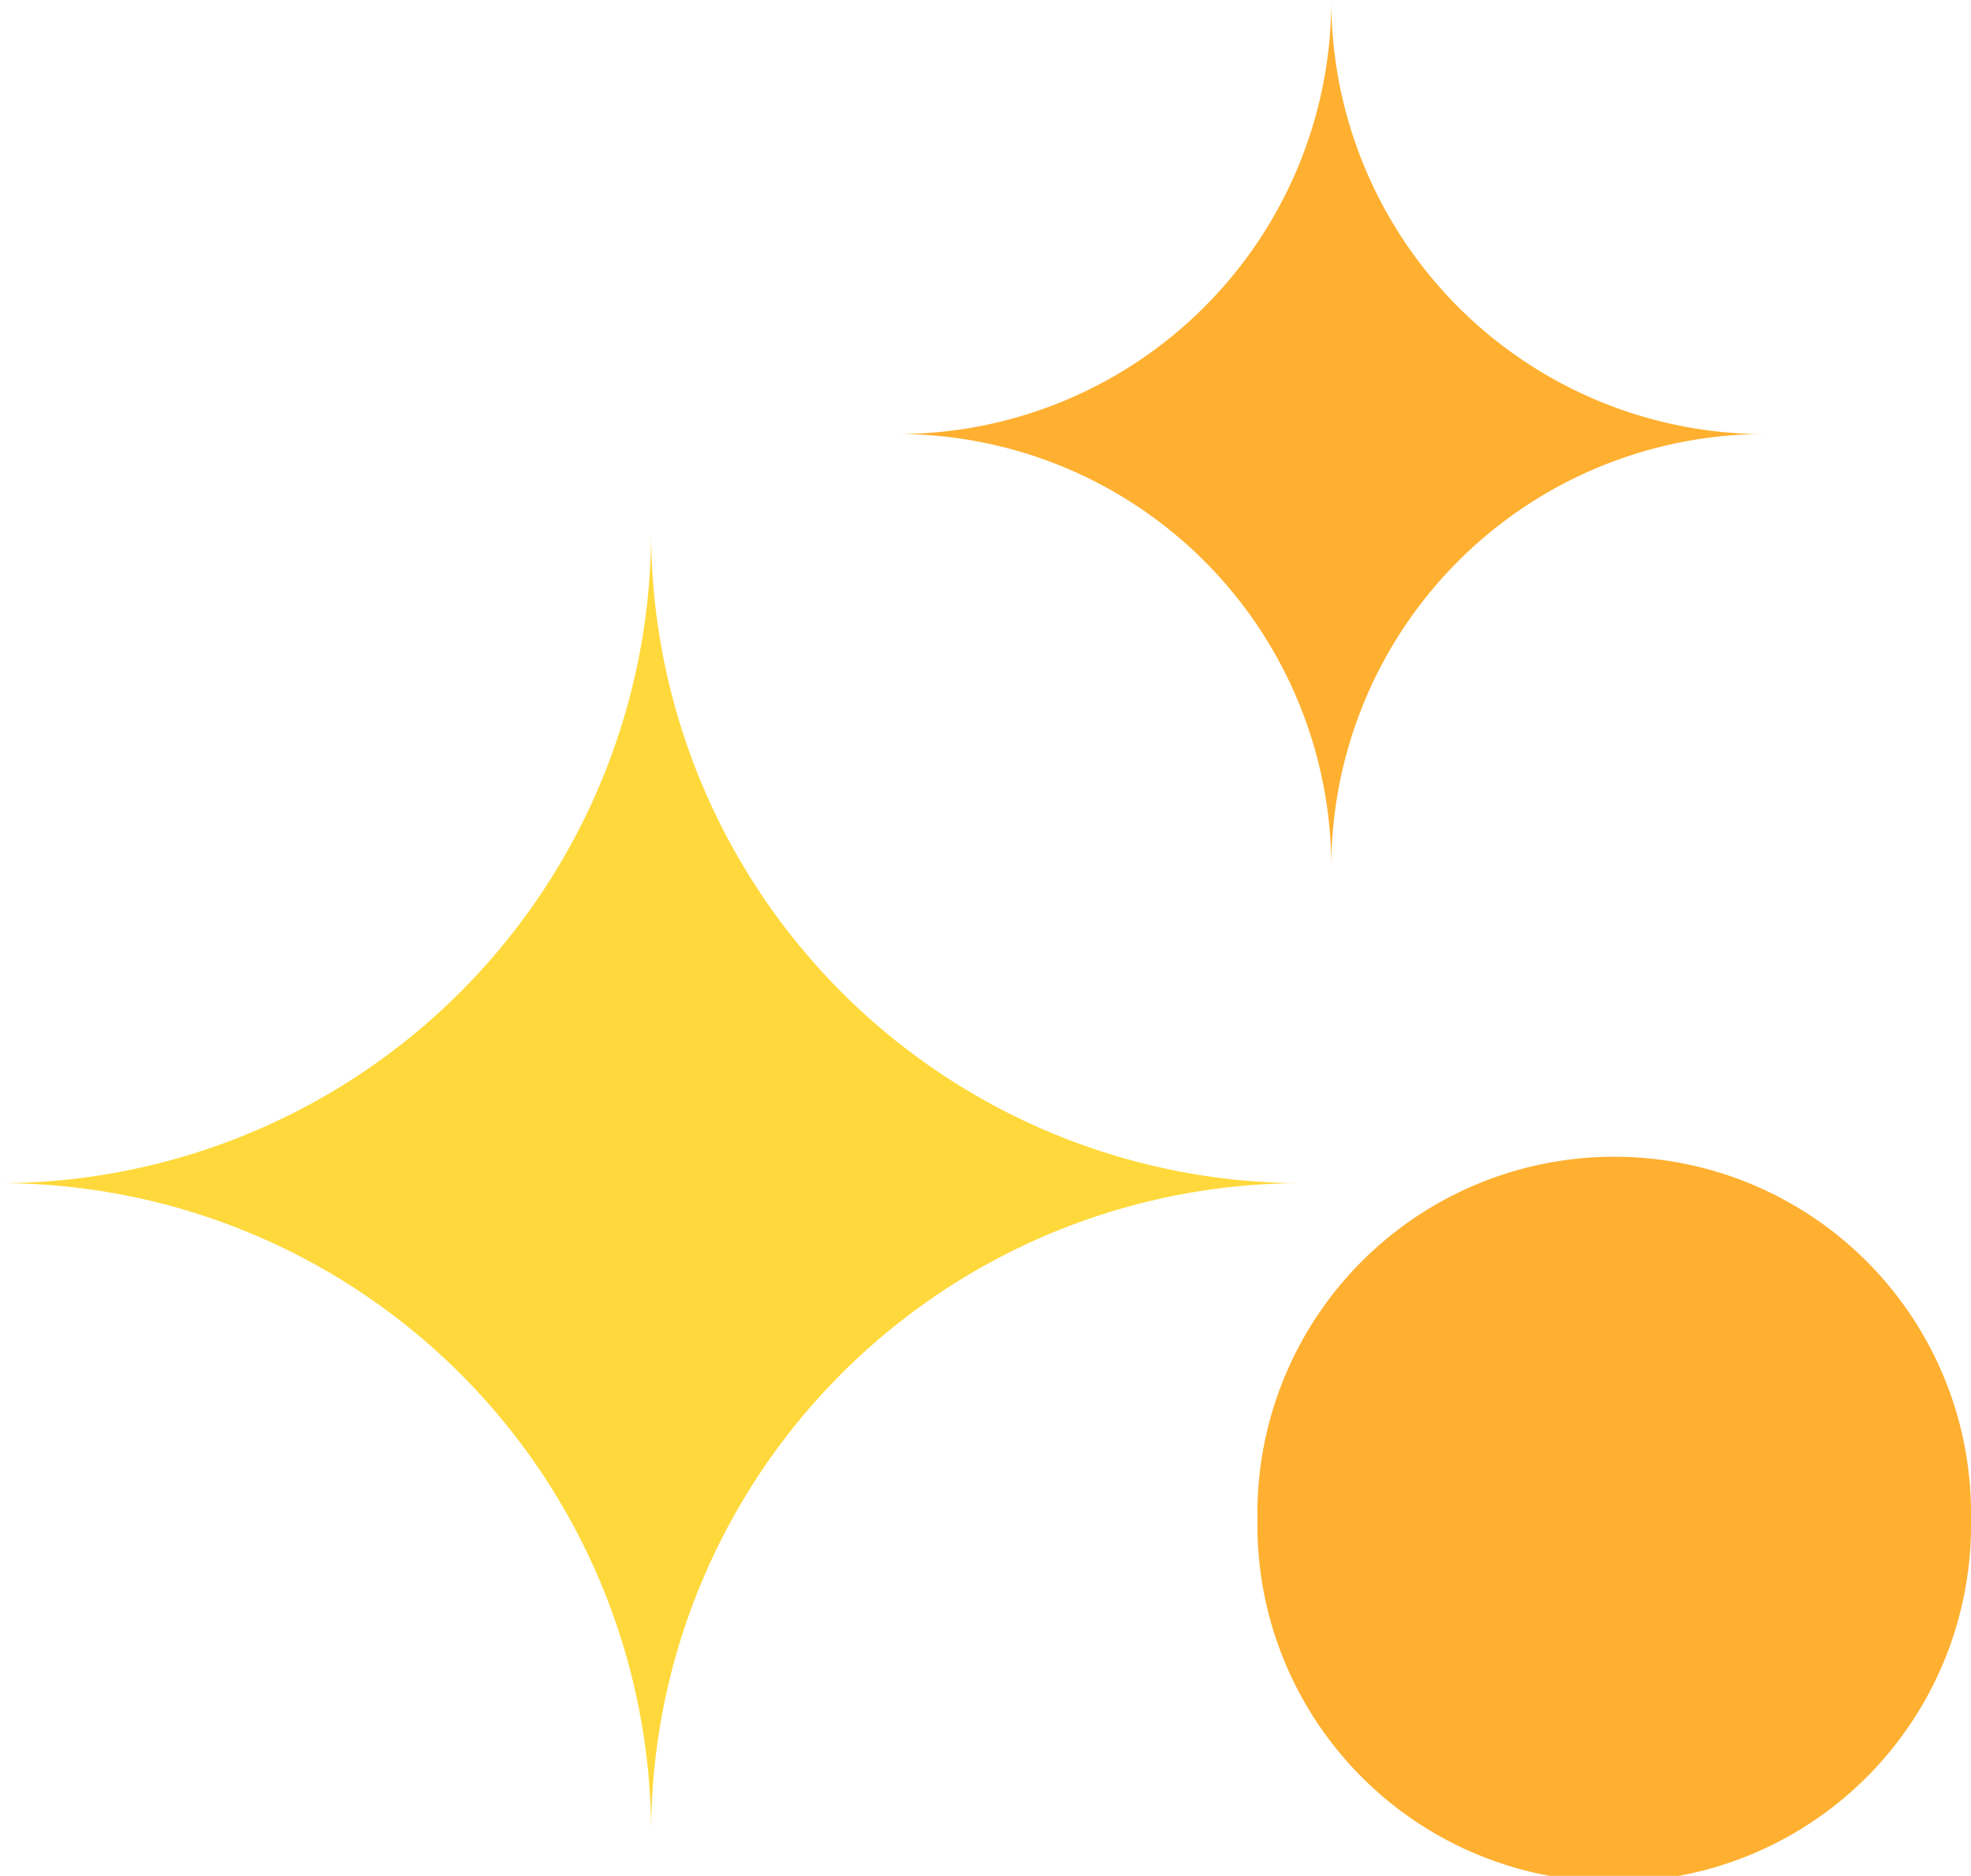
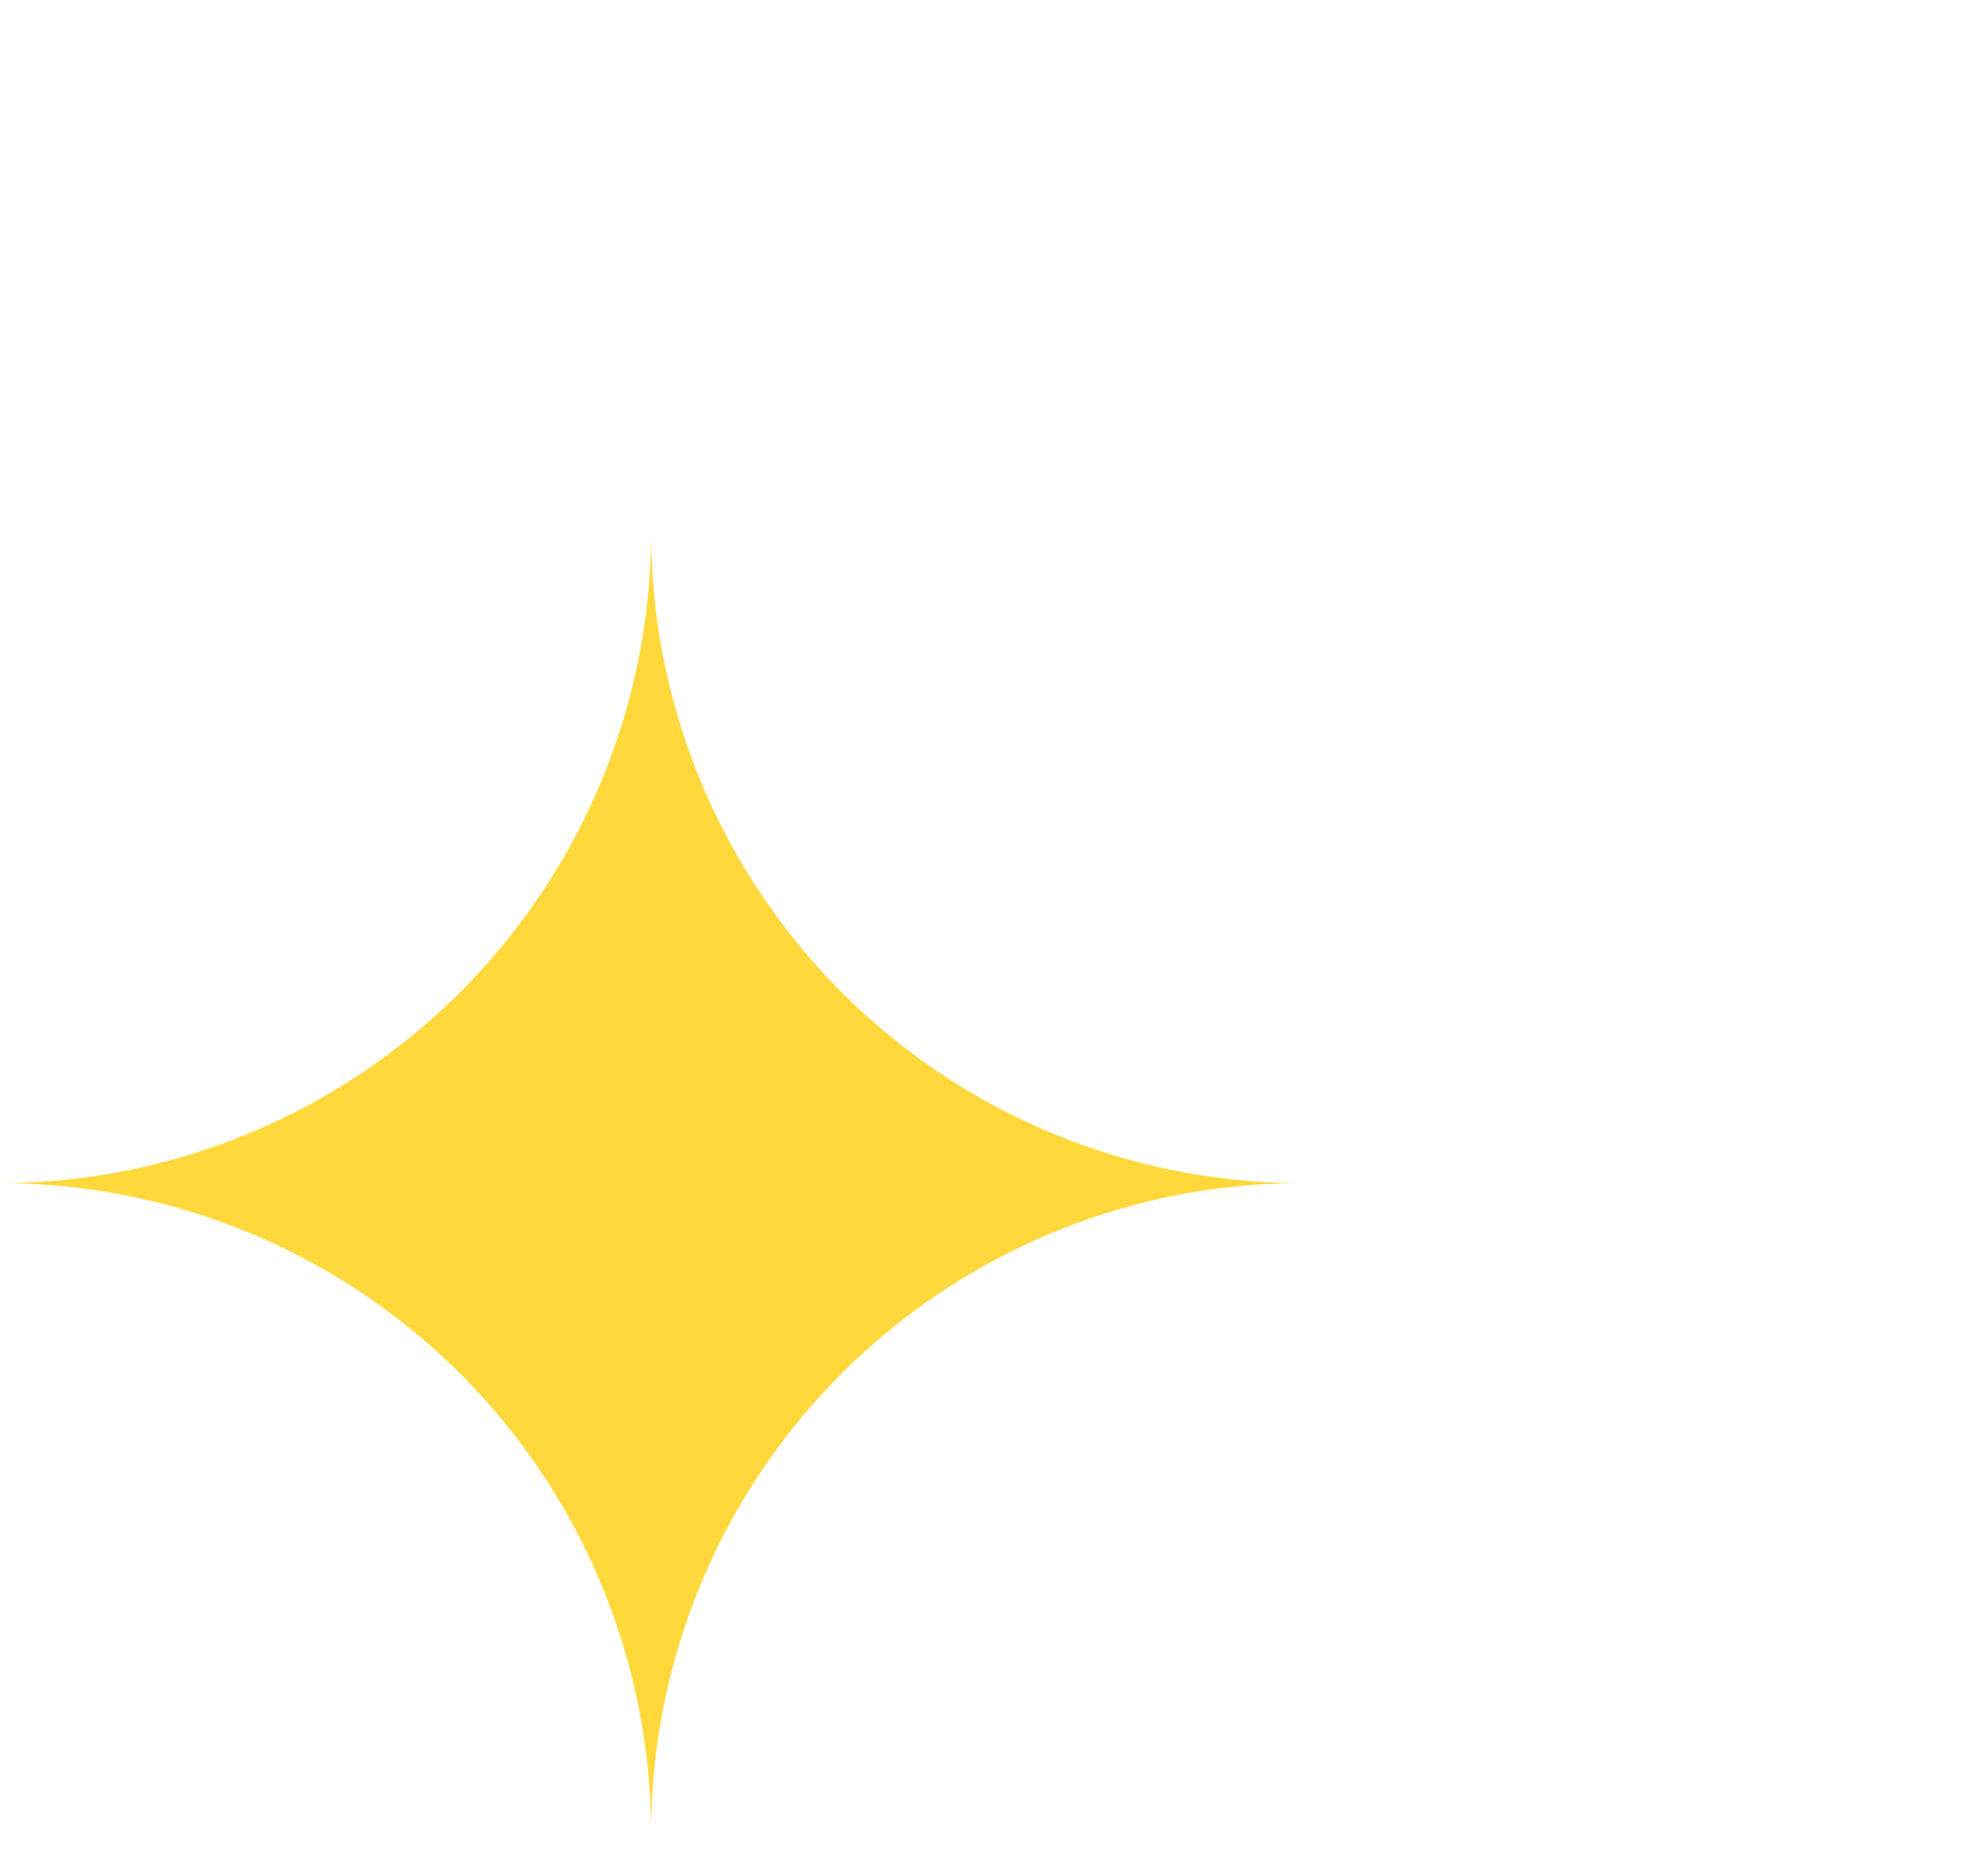
<svg xmlns="http://www.w3.org/2000/svg" width="21.189" height="20.171" viewBox="0 0 21.189 20.171">
  <g id="Group_16717" data-name="Group 16717" transform="translate(0 -41)">
    <path id="Path_168152" data-name="Path 168152" d="M14,509a7,7,0,0,1-7-7,7.009,7.009,0,0,1-7,7,7,7,0,0,1,7,6.989A6.99,6.99,0,0,1,14,509Z" transform="translate(0 -455.278)" fill="#ffd93b" fill-rule="evenodd" />
    <g id="Group_16716" data-name="Group 16716" transform="translate(9.645 41)">
-       <path id="Path_168153" data-name="Path 168153" d="M788.544,57.336a3.836,3.836,0,1,0-7.671,0,3.836,3.836,0,1,0,7.671,0Zm-2.209-11.668A4.662,4.662,0,0,1,781.667,41,4.662,4.662,0,0,1,777,45.667a4.662,4.662,0,0,1,4.667,4.667A4.662,4.662,0,0,1,786.335,45.667Z" transform="translate(-777 -41)" fill="#ffb030" fill-rule="evenodd" />
-     </g>
+       </g>
  </g>
</svg>